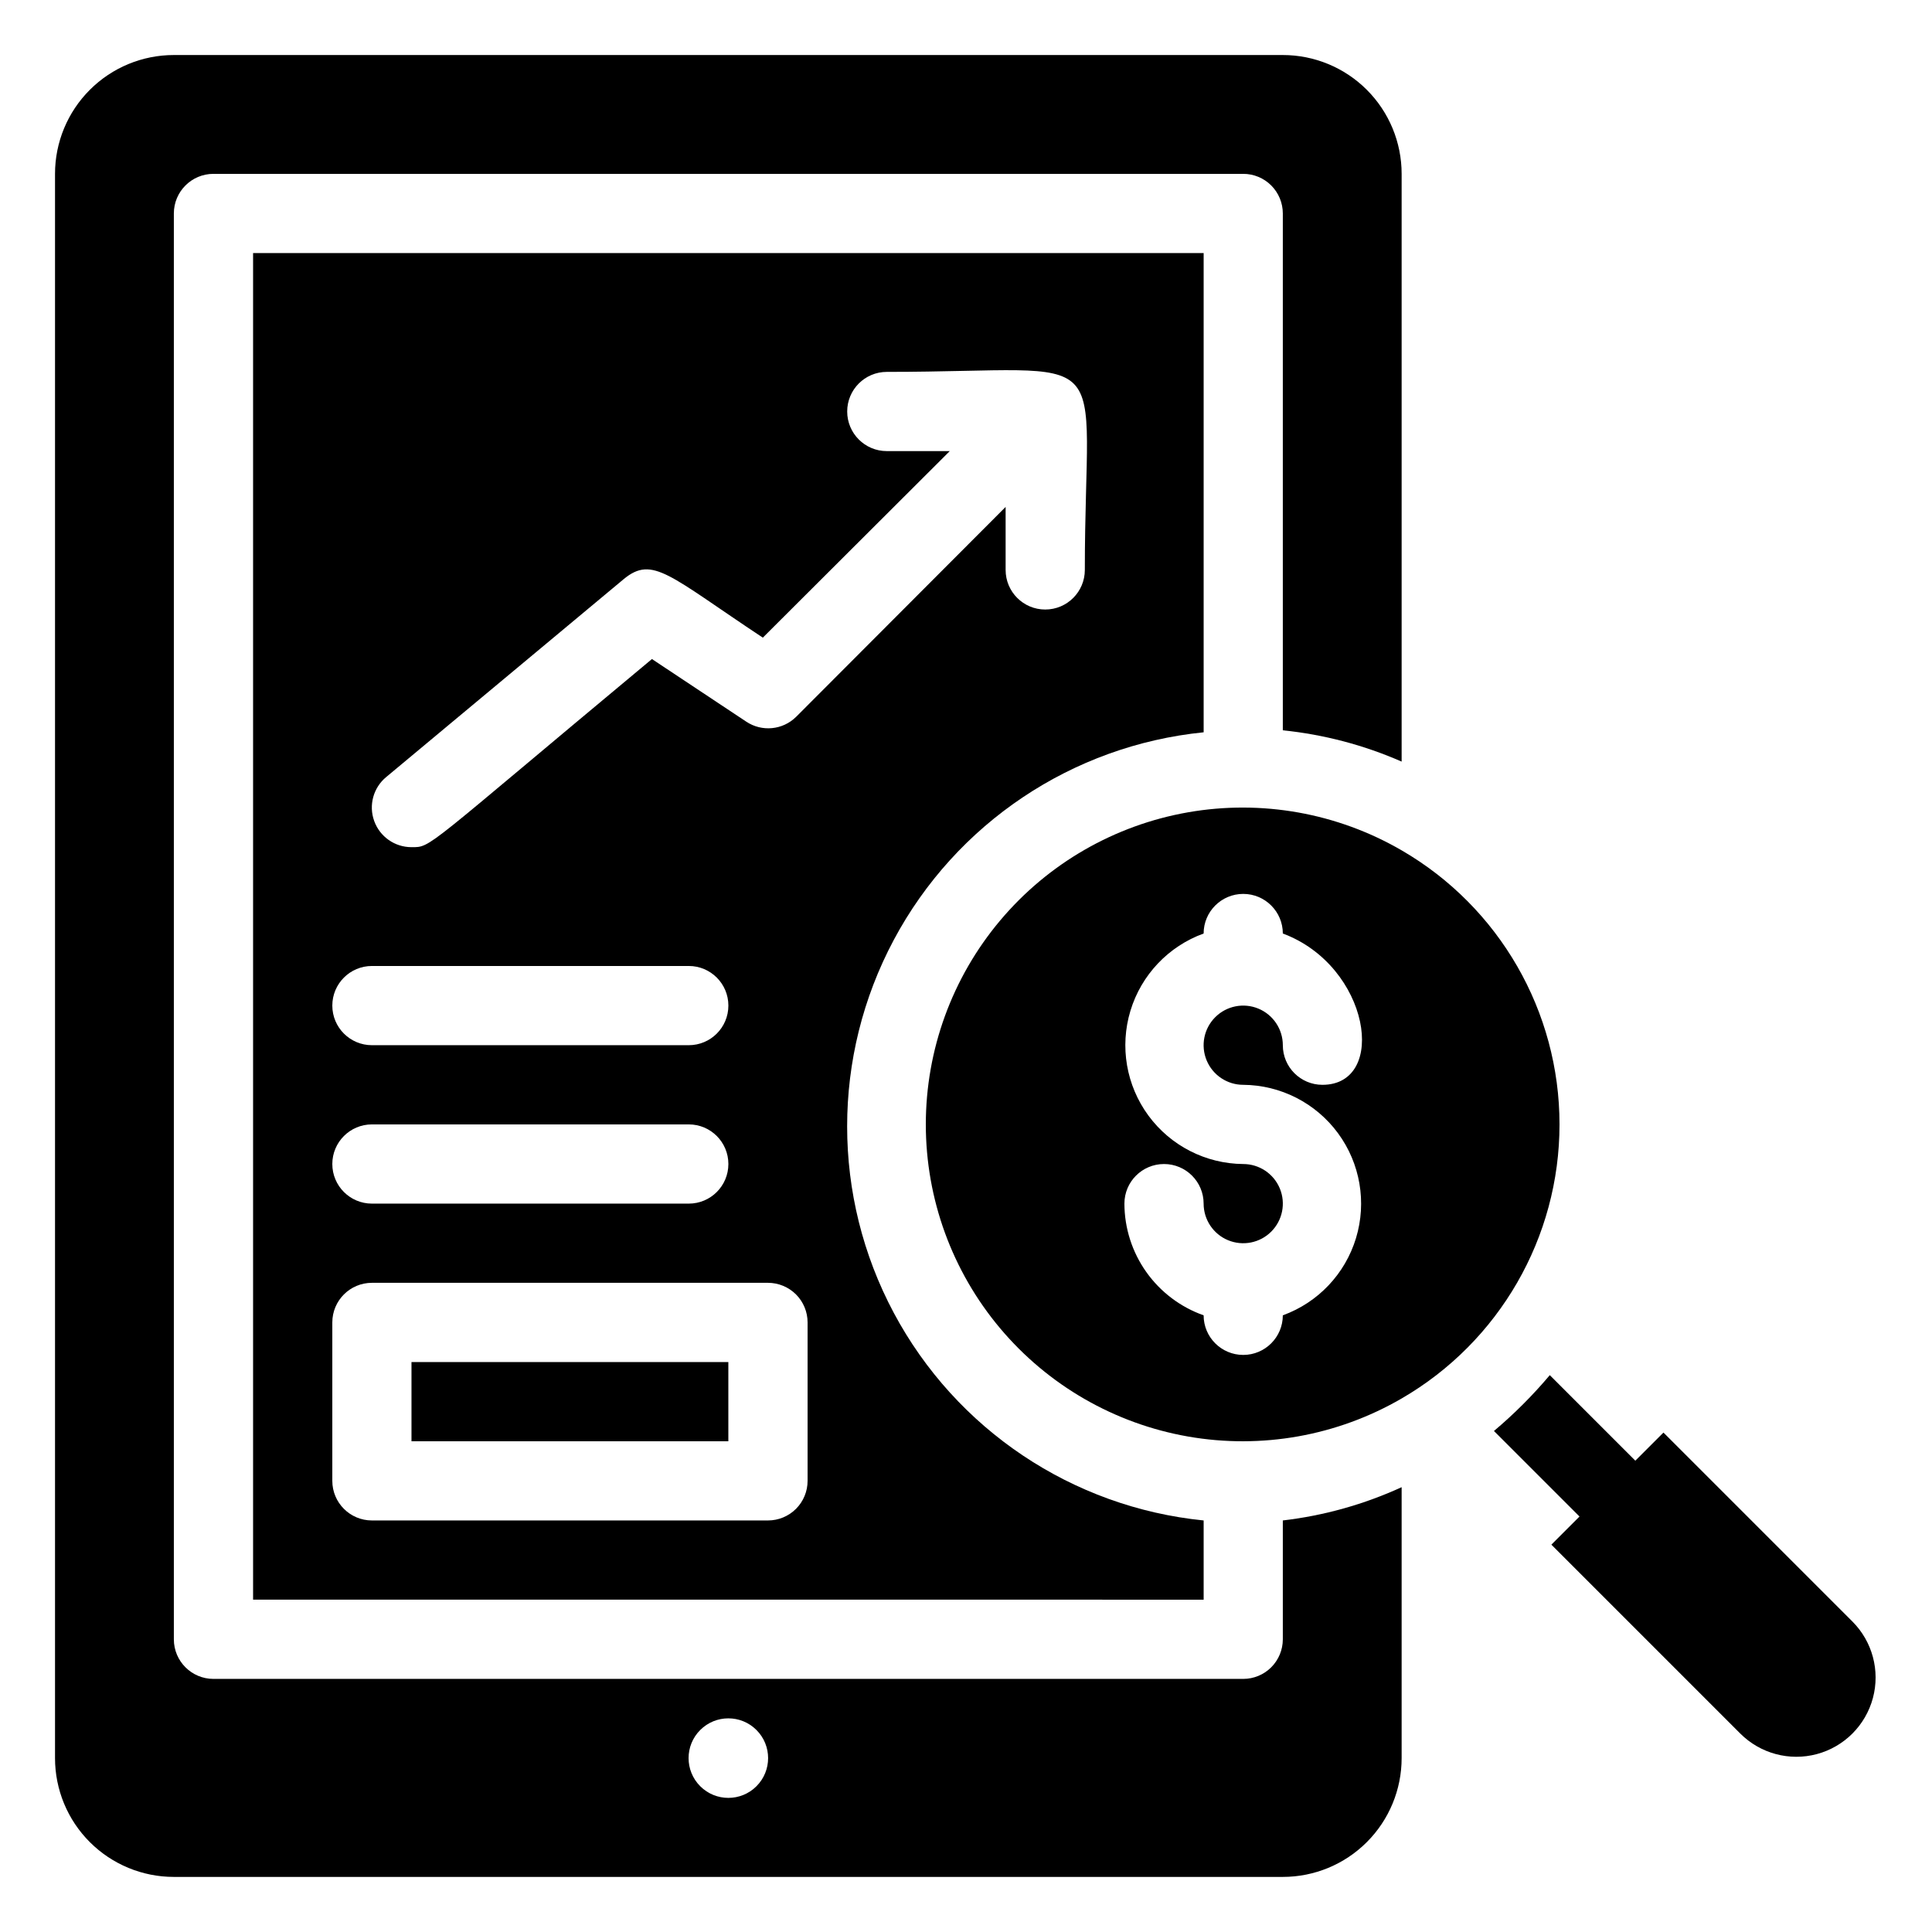
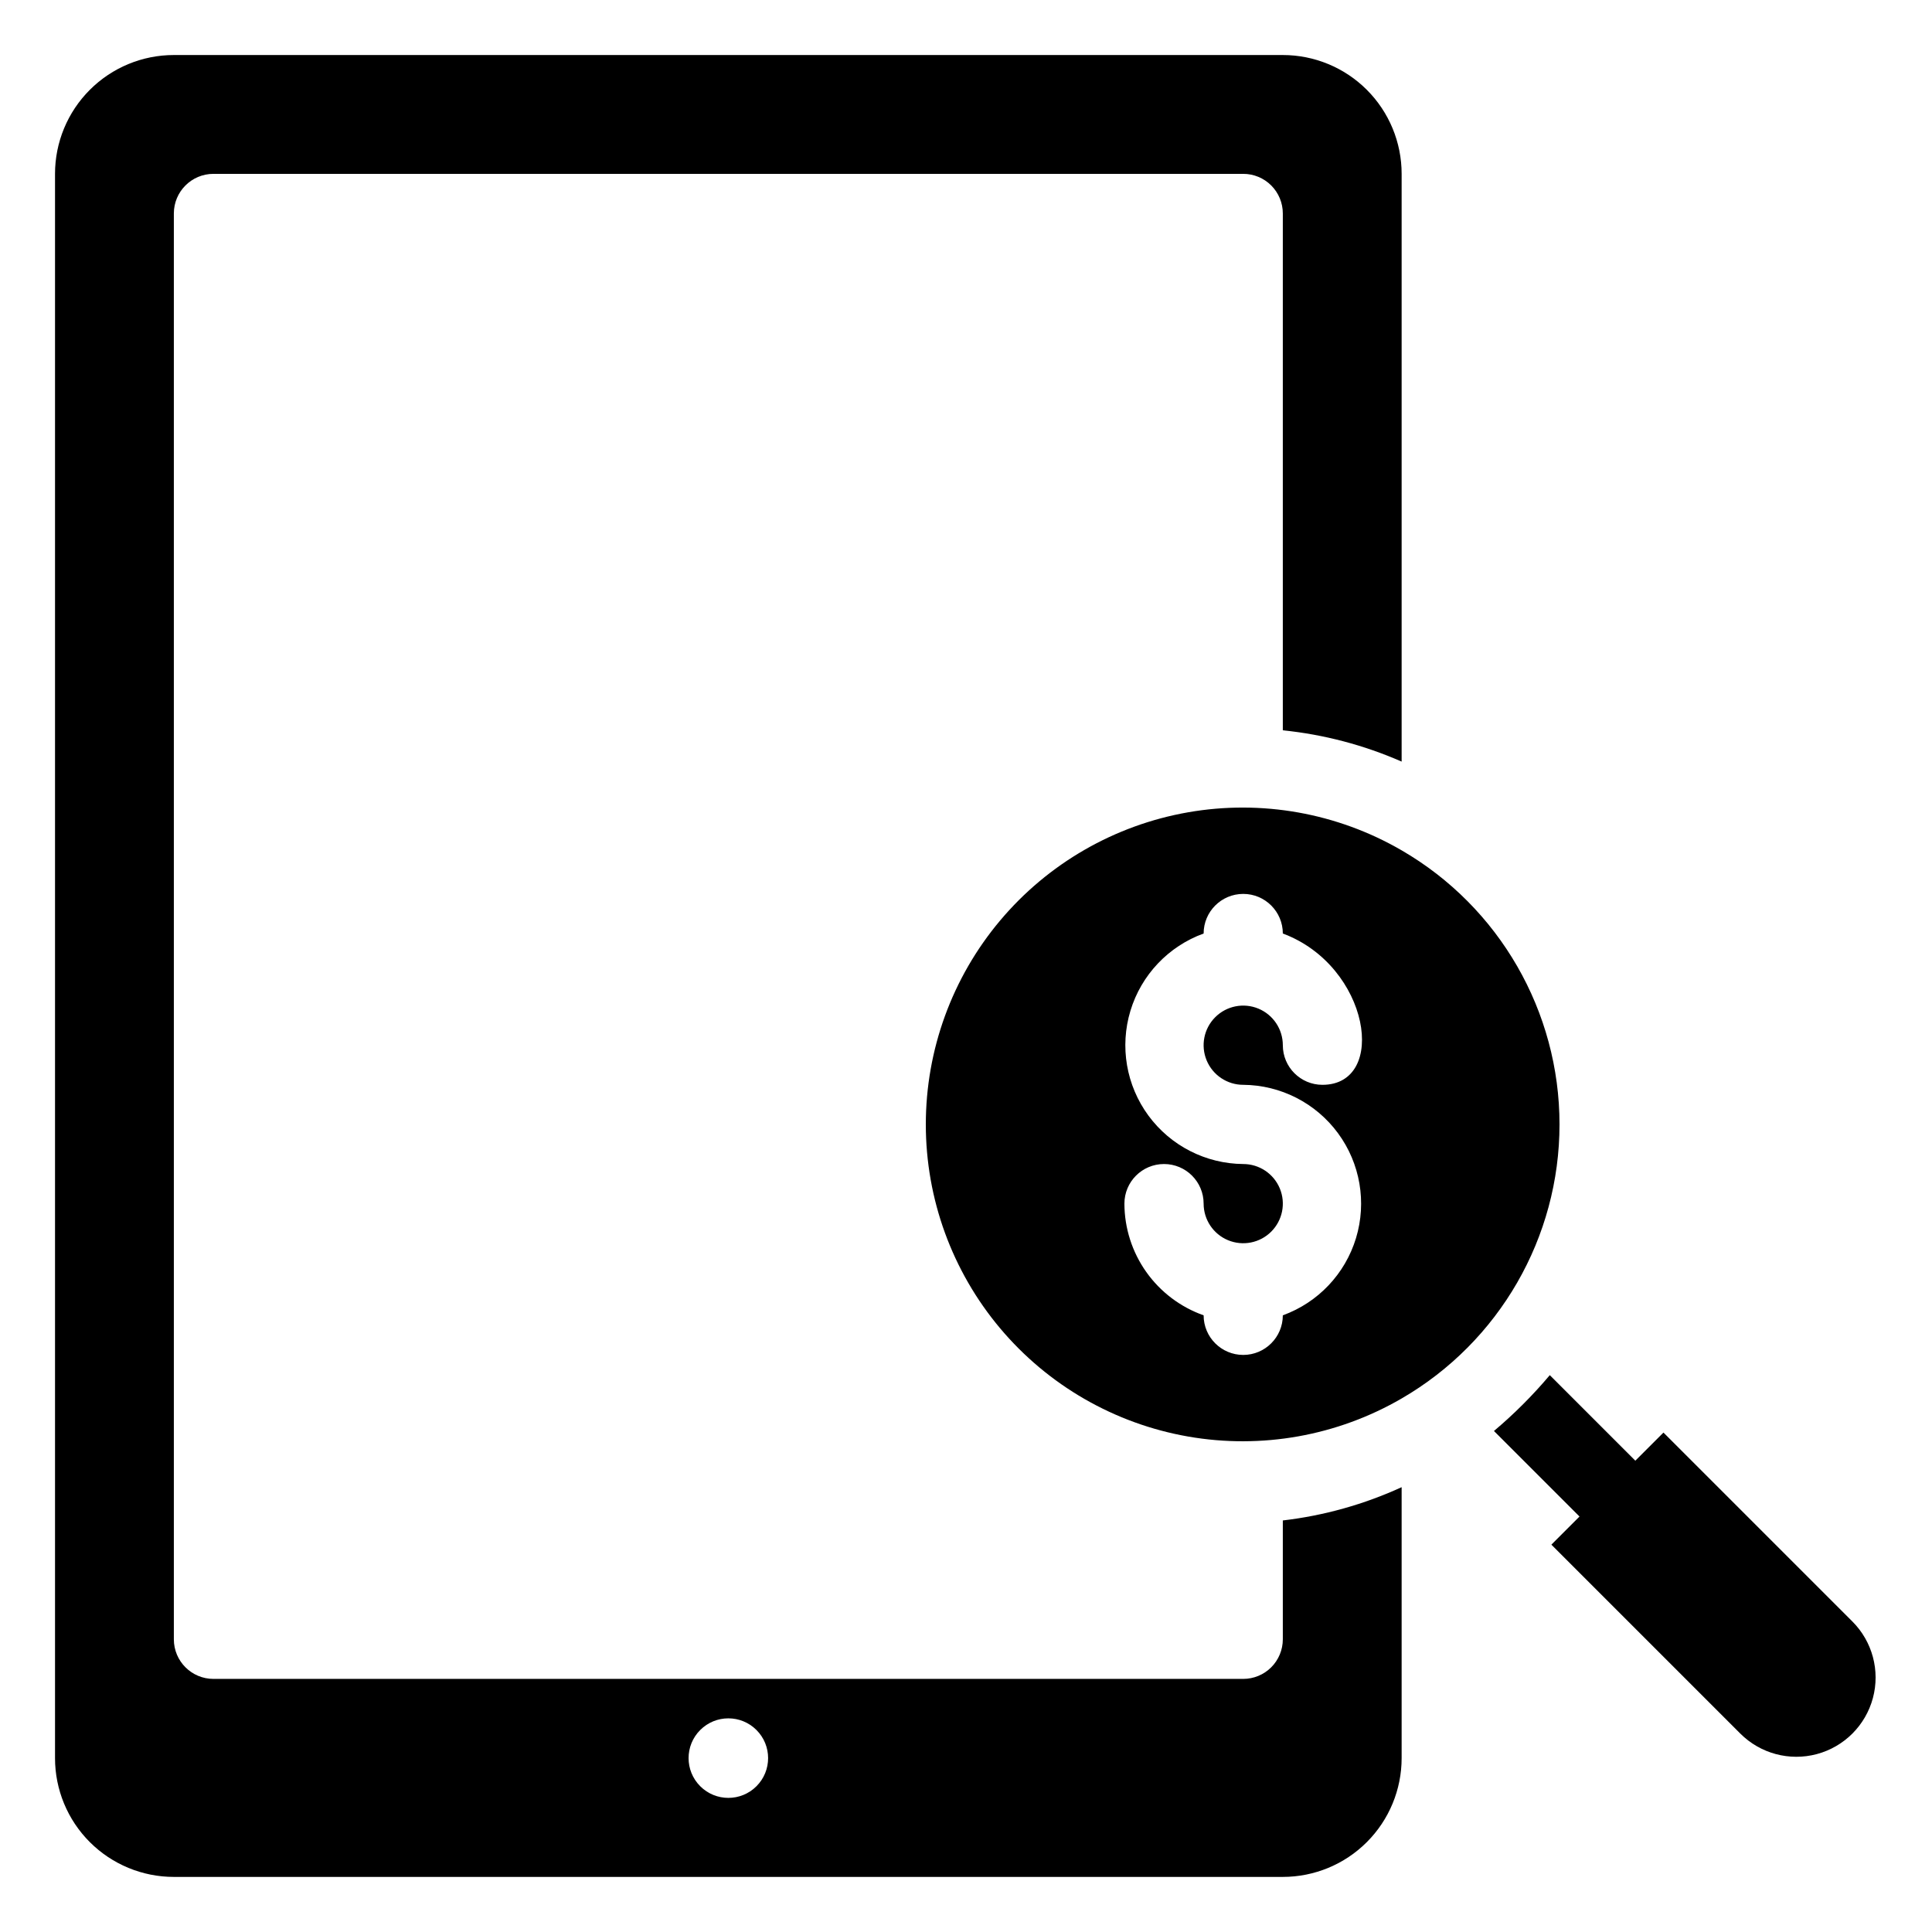
<svg xmlns="http://www.w3.org/2000/svg" fill="#000000" width="800px" height="800px" version="1.1" viewBox="144 144 512 512">
  <g>
-     <path d="m253.05 504.96h83.969v20.992h-83.969z" />
-     <path d="m462.98 567.93v-20.992c-34.836-3.496-65.633-24.129-82.117-55.012-16.484-30.887-16.484-67.957 0-98.844 16.484-30.883 47.281-51.516 82.117-55.016v-127h-251.91v356.86zm-216.64-218 62.977-52.48c7.66-6.297 11.965-0.945 36.84 15.535l49.543-49.438h-16.688c-5.797 0-10.496-4.699-10.496-10.496 0-5.797 4.699-10.496 10.496-10.496 62.348 0 52.48-8.922 52.48 52.48 0 5.797-4.699 10.496-10.496 10.496-5.797 0-10.496-4.699-10.496-10.496v-16.691l-55.523 55.629h-0.004c-3.547 3.512-9.078 4.039-13.223 1.262l-24.98-16.582c-60.879 50.695-58.359 49.855-63.711 49.855-4.43 0.008-8.387-2.766-9.891-6.93-1.508-4.164-0.238-8.824 3.172-11.648zm-3.777 50.066h83.969c5.797 0 10.496 4.699 10.496 10.496s-4.699 10.496-10.496 10.496h-83.969c-5.797 0-10.496-4.699-10.496-10.496s4.699-10.496 10.496-10.496zm0 41.984h83.969c5.797 0 10.496 4.699 10.496 10.496s-4.699 10.496-10.496 10.496h-83.969c-5.797 0-10.496-4.699-10.496-10.496s4.699-10.496 10.496-10.496zm-10.496 52.477c0-5.797 4.699-10.496 10.496-10.496h104.96c2.781 0 5.453 1.109 7.422 3.074 1.969 1.969 3.074 4.641 3.074 7.422v41.984c0 2.785-1.105 5.453-3.074 7.422s-4.641 3.074-7.422 3.074h-104.96c-5.797 0-10.496-4.699-10.496-10.496z" />
    <path d="m483.96 578.43c0 2.785-1.105 5.453-3.074 7.422-1.965 1.969-4.637 3.074-7.418 3.074h-272.9c-5.797 0-10.496-4.699-10.496-10.496v-377.86c0-5.797 4.699-10.496 10.496-10.496h272.9c2.781 0 5.453 1.105 7.418 3.074 1.969 1.969 3.074 4.637 3.074 7.422v136.97c10.867 1.109 21.488 3.906 31.488 8.293v-155.76c0-8.352-3.316-16.359-9.223-22.266-5.902-5.906-13.914-9.223-22.266-9.223h-293.89c-8.352 0-16.359 3.316-22.266 9.223s-9.223 13.914-9.223 22.266v419.84c0 8.352 3.316 16.363 9.223 22.266 5.906 5.906 13.914 9.223 22.266 9.223h293.89c8.352 0 16.363-3.316 22.266-9.223 5.906-5.902 9.223-13.914 9.223-22.266v-71.793c-9.969 4.566-20.594 7.543-31.488 8.816zm-139.49 38.941c-4.113 4.117-10.785 4.117-14.902 0-4.117-4.117-4.117-10.789 0-14.902 4.117-4.117 10.789-4.117 14.902 0 4.117 4.113 4.117 10.785 0 14.902z" />
    <path d="m634.9 573.71-50.066-50.066-7.453 7.453-22.672-22.672h0.004c-4.504 5.344-9.457 10.297-14.801 14.801l22.672 22.672-7.453 7.453 50.066 50.066v-0.004c5.309 5.309 13.039 7.379 20.289 5.438 7.246-1.941 12.91-7.606 14.852-14.852 1.941-7.25-0.129-14.98-5.438-20.289z" />
    <path d="m515.45 369.35c-17.09-9.918-37.133-13.484-56.598-10.082-19.469 3.406-37.109 13.566-49.82 28.695-12.711 15.129-19.68 34.258-19.68 54.02 0 19.758 6.969 38.887 19.68 54.016 12.711 15.129 30.352 25.289 49.82 28.695 19.465 3.406 39.508-0.164 56.598-10.082 25.898-15.02 41.836-42.691 41.836-72.629s-15.938-57.613-41.836-72.633zm-41.98 62.137c9.922 0.074 19.23 4.828 25.113 12.82 5.883 7.996 7.652 18.293 4.777 27.793-2.879 9.5-10.066 17.086-19.398 20.473 0 5.797-4.699 10.496-10.492 10.496-5.797 0-10.496-4.699-10.496-10.496-6.125-2.168-11.434-6.172-15.191-11.473-3.758-5.297-5.785-11.629-5.801-18.125 0-5.797 4.699-10.496 10.496-10.496s10.496 4.699 10.496 10.496c0 4.242 2.555 8.07 6.477 9.695s8.438 0.727 11.438-2.273c3.004-3.004 3.902-7.519 2.277-11.441s-5.453-6.477-9.695-6.477c-9.926-0.078-19.234-4.832-25.117-12.824-5.883-7.996-7.652-18.293-4.777-27.793 2.879-9.5 10.066-17.086 19.398-20.473 0-5.797 4.699-10.496 10.496-10.496 5.793 0 10.492 4.699 10.492 10.496 23.094 8.609 27.922 40.098 10.496 40.098-5.797 0-10.496-4.699-10.496-10.496 0-4.246-2.555-8.074-6.477-9.699s-8.438-0.727-11.438 2.277c-3.004 3-3.902 7.516-2.277 11.438 1.625 3.922 5.453 6.481 9.699 6.481z" />
  </g>
</svg>